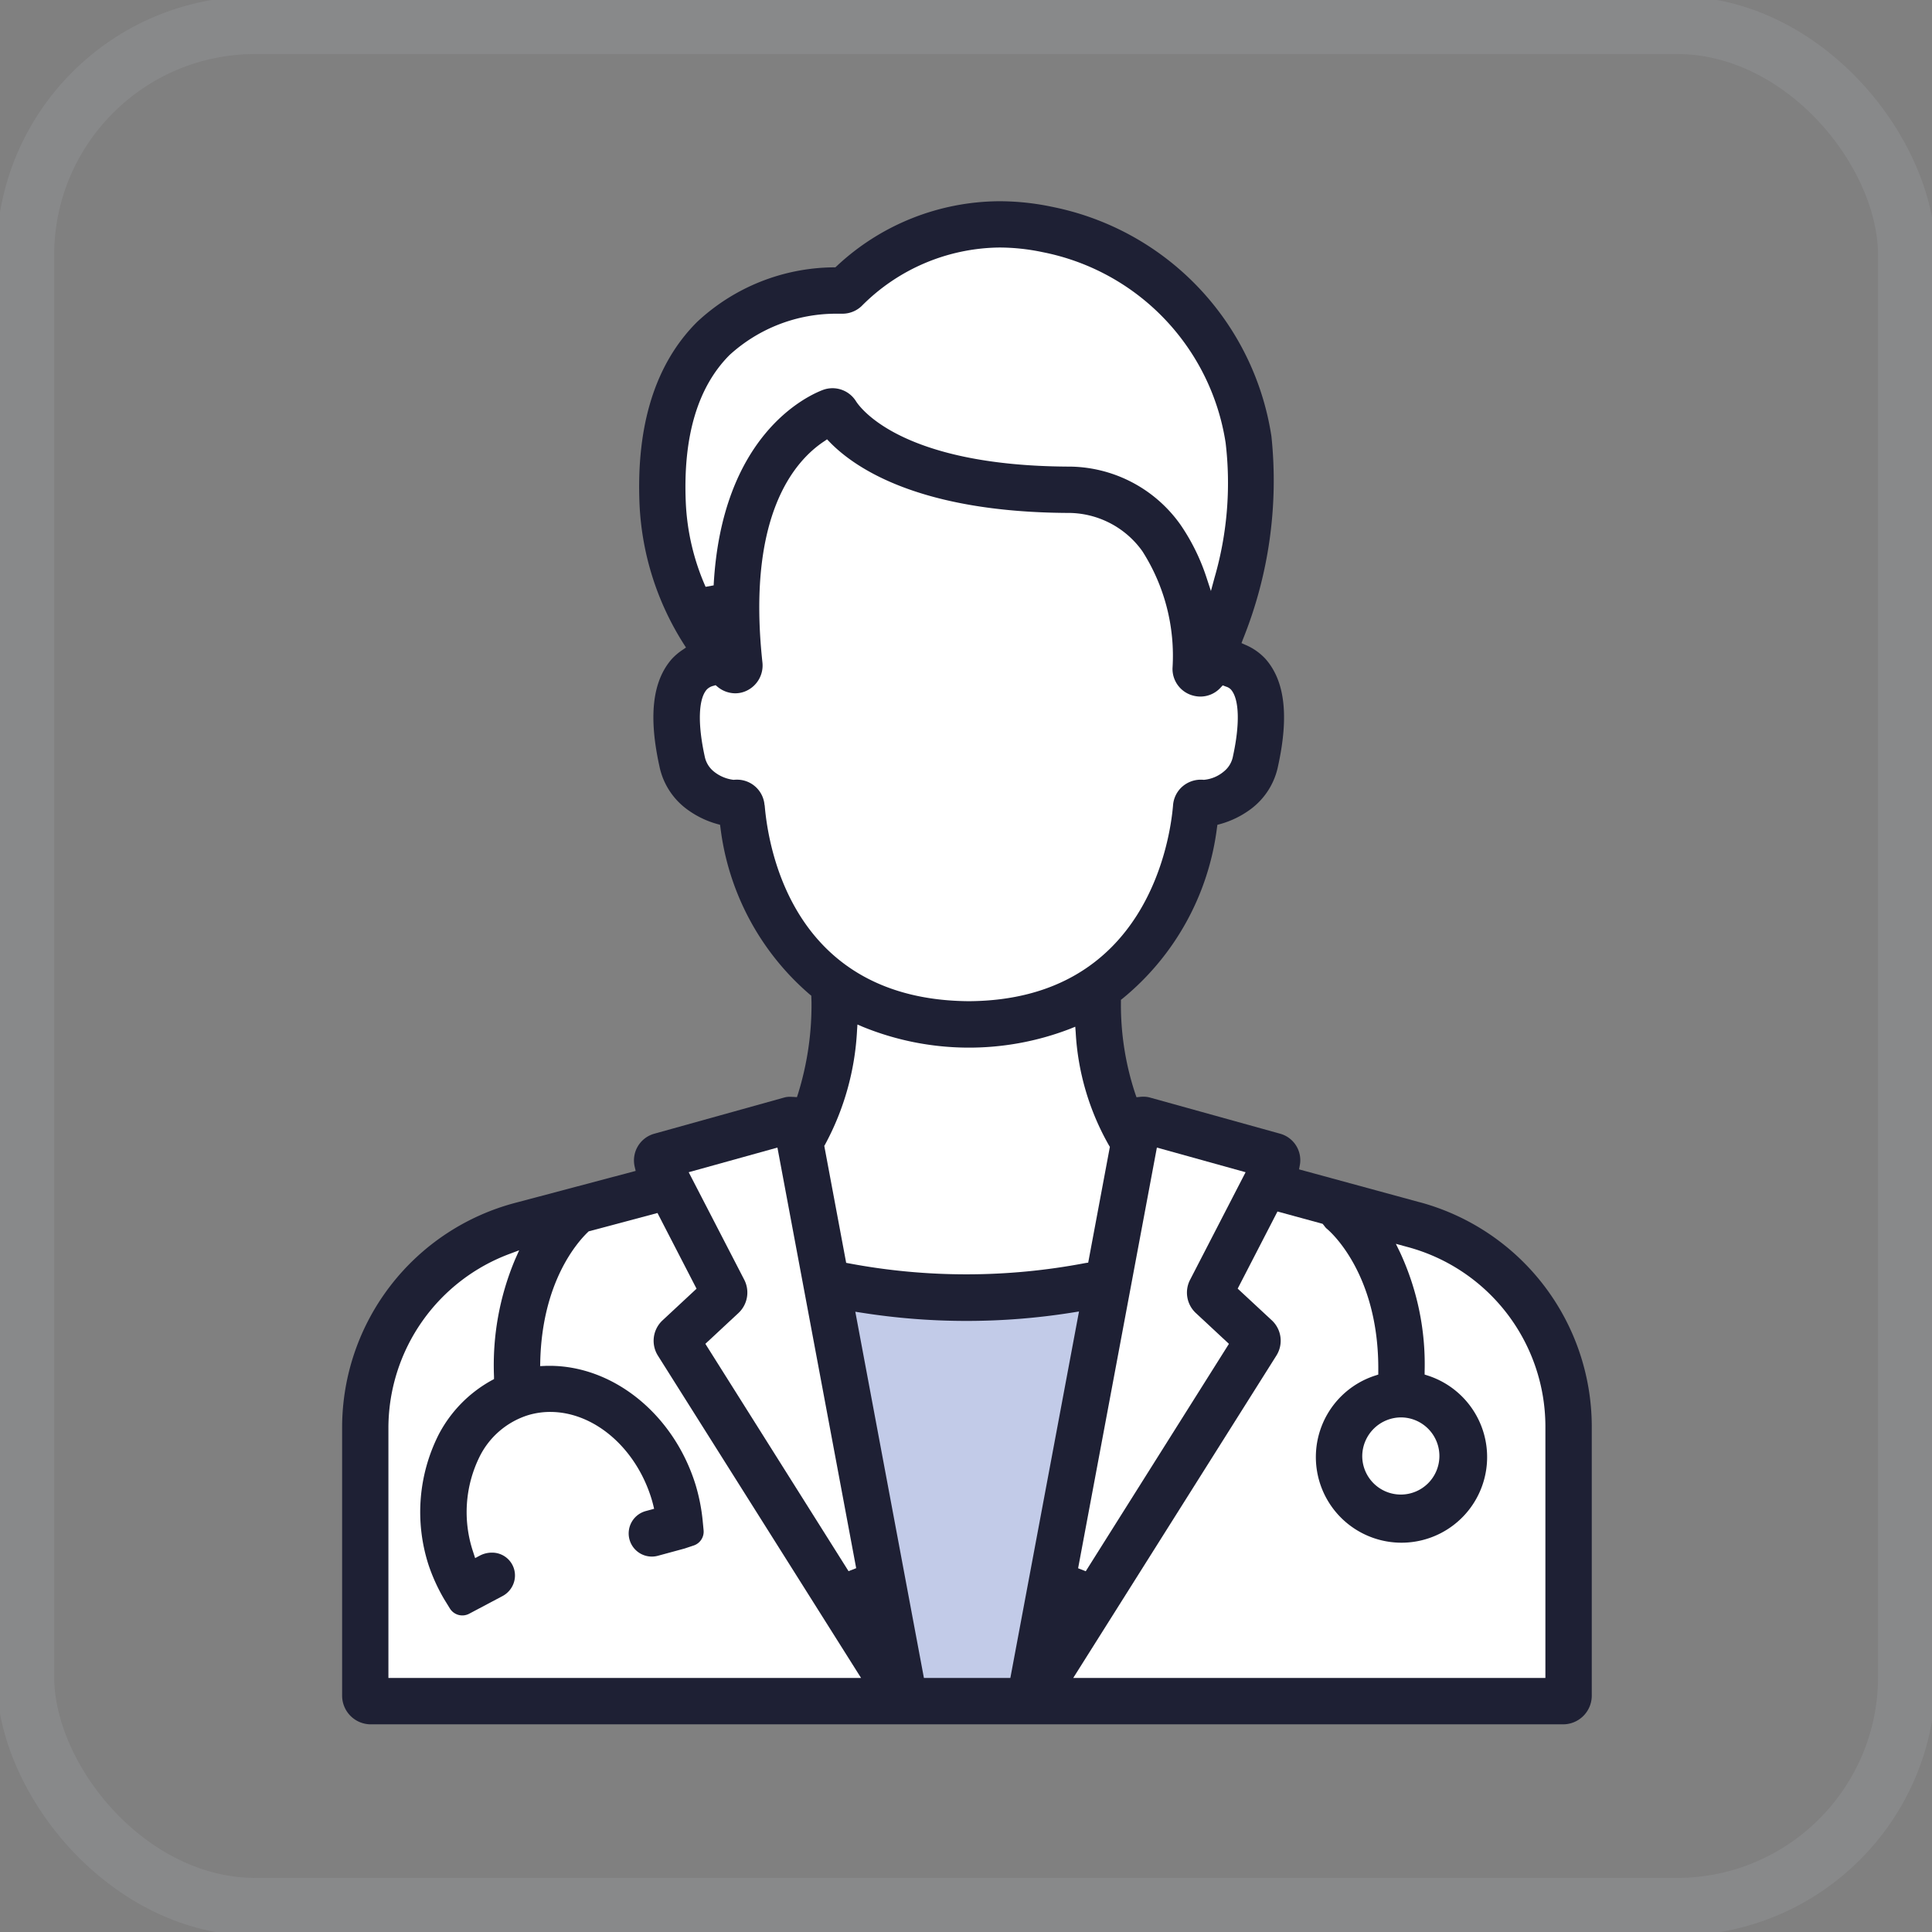
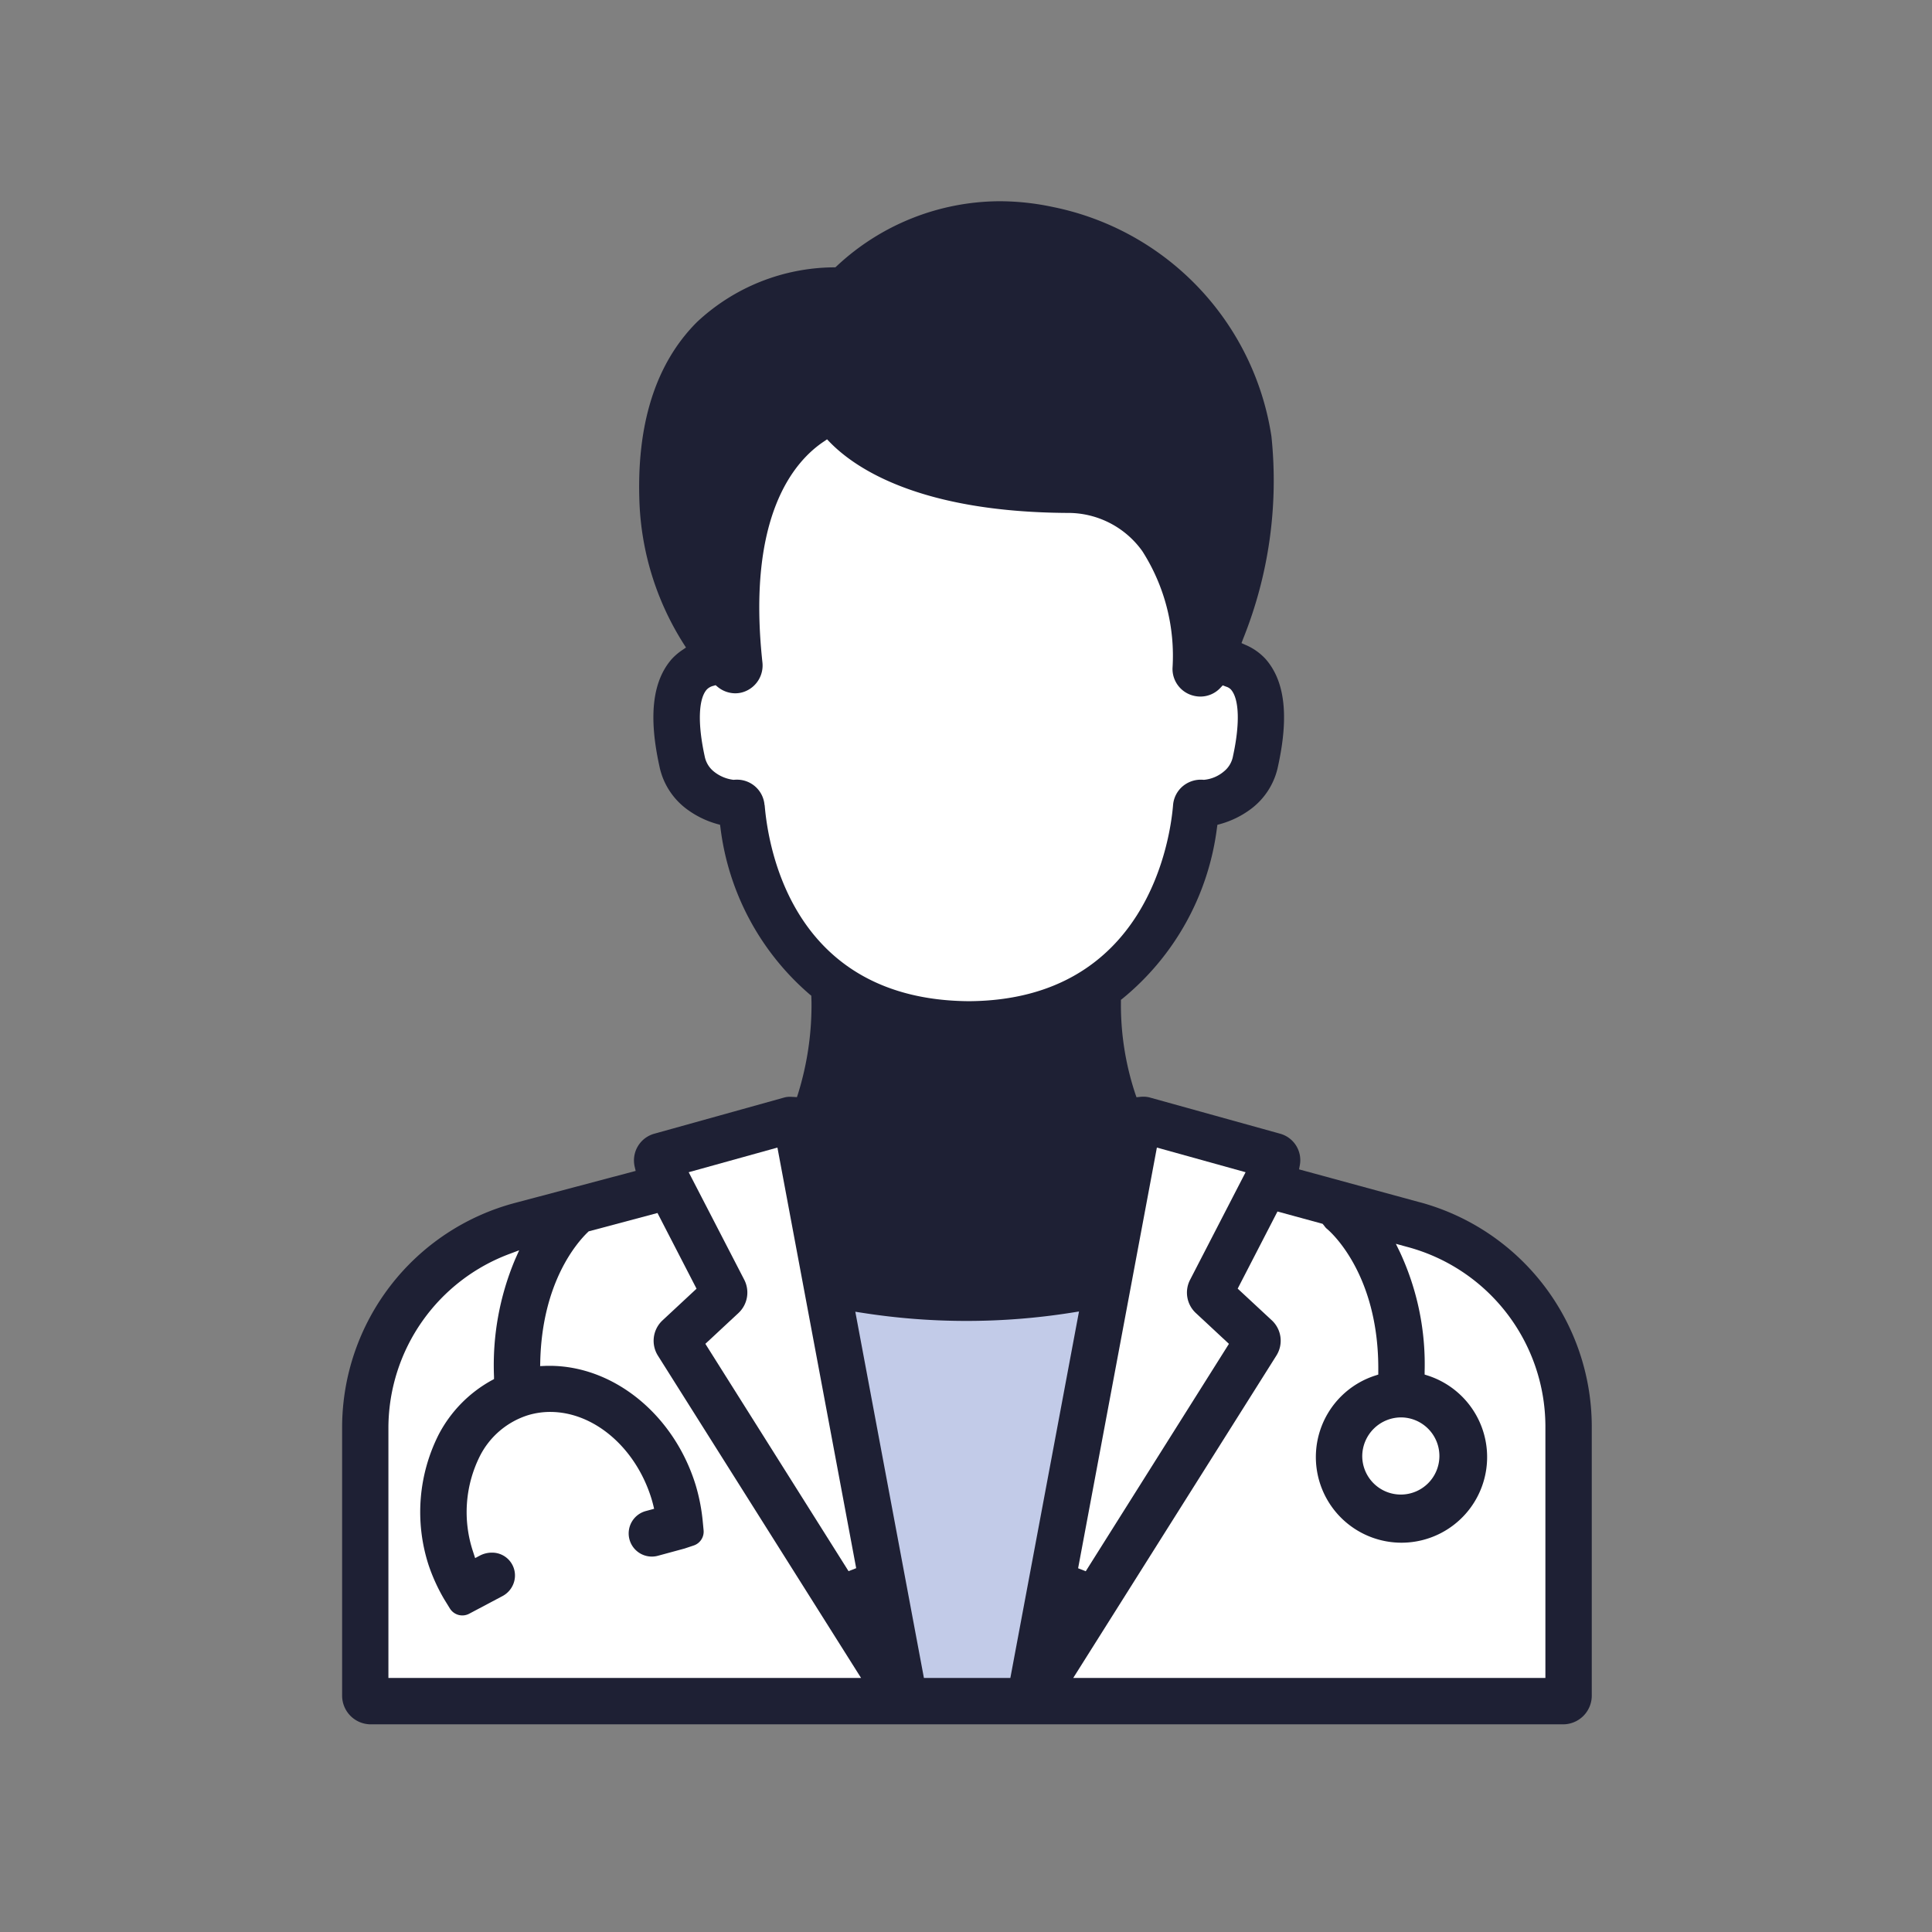
<svg xmlns="http://www.w3.org/2000/svg" width="96" height="96" viewBox="0 0 96 96">
  <rect x="0" y="0" width="96" height="96" fill="#808080" stroke="none" />
  <defs>
    <clipPath id="clip-path">
      <rect id="Rectangle_1058" data-name="Rectangle 1058" width="96" height="96" transform="translate(-0.34 -0.001)" fill="none" stroke="#9c9ea2" stroke-width="1" />
    </clipPath>
    <clipPath id="clip-path-3">
      <rect id="Rectangle_1059" data-name="Rectangle 1059" width="62.093" height="75.682" transform="translate(0 0)" fill="none" />
    </clipPath>
  </defs>
  <g id="Lekarz" transform="translate(-529 -1577.001)">
    <g id="Group_1068" data-name="Group 1068" transform="translate(529.34 1577.002)" clip-path="url(#clip-path)">
      <g id="Group_1067" data-name="Group 1067" transform="translate(0 0)" opacity="0.3">
        <g id="Group_1066" data-name="Group 1066">
          <g id="Group_1065" data-name="Group 1065" clip-path="url(#clip-path)">
-             <rect id="Rectangle_1056" data-name="Rectangle 1056" width="93.495" height="93.495" rx="11.428" transform="translate(0.918 1.25)" fill="none" stroke="#9c9ea2" stroke-width="2.868" />
-           </g>
+             </g>
        </g>
      </g>
    </g>
    <g id="Group_1070" data-name="Group 1070" transform="translate(546 1587)">
      <g id="Group_1069" data-name="Group 1069" clip-path="url(#clip-path-3)">
        <path id="Path_800" data-name="Path 800" d="M53.553,49.742l-6.005-1.636.036-.188a1.364,1.364,0,0,0-.983-1.586l-6.481-1.8a1.169,1.169,0,0,0-.3-.036c-.063,0-.125,0-.187.01l-.161.016-.054-.152a14.046,14.046,0,0,1-.72-4.588l0-.1.079-.061a13.069,13.069,0,0,0,4.695-8.5l.02-.136.133-.035a4.615,4.615,0,0,0,1.519-.741,3.537,3.537,0,0,0,1.361-2.138c.547-2.491.343-4.234-.622-5.328a2.887,2.887,0,0,0-1.016-.707l-.178-.08.069-.182a21.084,21.084,0,0,0,1.419-10.088A13.738,13.738,0,0,0,35.282.279,12.752,12.752,0,0,0,32.665,0a11.915,11.915,0,0,0-8.1,3.234l-.057.051-.077,0a10.057,10.057,0,0,0-6.8,2.72c-2.066,2.067-3.026,5.121-2.852,9.078a14.128,14.128,0,0,0,2.2,6.925l.107.168-.164.113a2.922,2.922,0,0,0-.546.463c-.956,1.1-1.156,2.836-.611,5.318a3.535,3.535,0,0,0,1.361,2.136,4.609,4.609,0,0,0,1.519.742l.133.035.02.136a13.018,13.018,0,0,0,4.442,8.3l.073.059.01.321a14.845,14.845,0,0,1-.674,4.567l-.05.152-.16-.011c-.059,0-.118-.007-.178-.007a1.038,1.038,0,0,0-.284.034l-6.463,1.8a1.378,1.378,0,0,0-.975,1.649l.047.2L8.6,49.771A11.55,11.55,0,0,0,0,60.886V74.258a1.426,1.426,0,0,0,1.424,1.424H60.67a1.426,1.426,0,0,0,1.424-1.424V60.84a11.559,11.559,0,0,0-8.541-11.1" fill="#1e2034" />
        <path id="Path_801" data-name="Path 801" d="M40.485,47.023l4.408,1.225L42.131,53.6a1.385,1.385,0,0,0,.287,1.643l1.647,1.533-7.115,11.3-.379-.149Z" fill="#fff" />
-         <path id="Path_802" data-name="Path 802" d="M36.933,52.761a31.475,31.475,0,0,1-11.748.016l-.139-.026-1.088-5.812.04-.068A13.325,13.325,0,0,0,25.586,41.2l.02-.291.269.115a13.963,13.963,0,0,0,10.292.1l.262-.106.022.282a12.733,12.733,0,0,0,1.655,5.618l.043.069-1.077,5.754Z" fill="#fff" />
-         <path id="Path_803" data-name="Path 803" d="M17.077,14.984c-.144-3.285.589-5.757,2.18-7.348a7.854,7.854,0,0,1,5.352-2.047c.105,0,.18,0,.216,0h.035a1.384,1.384,0,0,0,.952-.379A9.781,9.781,0,0,1,32.66,2.3a10.523,10.523,0,0,1,2.147.23A11.43,11.43,0,0,1,43.9,12a16.908,16.908,0,0,1-.549,6.7l-.181.668-.216-.658a10.271,10.271,0,0,0-1.294-2.632,6.827,6.827,0,0,0-5.614-2.892c-8.266-.05-10.312-2.928-10.518-3.257a1.375,1.375,0,0,0-1.642-.551c-.836.319-5.028,2.283-5.425,9.71l-.4.072a11.608,11.608,0,0,1-.984-4.18" fill="#fff" />
        <path id="Path_804" data-name="Path 804" d="M20.989,30.007a1.371,1.371,0,0,0-1.375-1.265q-.068,0-.135.006l-.035,0-.012,0a1.915,1.915,0,0,1-.963-.412,1.281,1.281,0,0,1-.454-.759c-.351-1.6-.314-2.837.1-3.308a.671.671,0,0,1,.337-.19l.107-.032.085.072a1.391,1.391,0,0,0,.89.332,1.311,1.311,0,0,0,.536-.115,1.387,1.387,0,0,0,.814-1.424c-.787-7.273,1.584-10,3.068-10.982l.144-.1.119.124c1.254,1.3,4.457,3.49,11.816,3.534a4.529,4.529,0,0,1,3.731,1.9,9.642,9.642,0,0,1,1.5,5.809,1.37,1.37,0,0,0,1.052,1.375,1.4,1.4,0,0,0,.333.041,1.36,1.36,0,0,0,1.01-.451l.1-.106.167.064a.534.534,0,0,1,.242.146c.414.47.451,1.707.1,3.311a1.263,1.263,0,0,1-.454.759,1.778,1.778,0,0,1-.978.413h-.037q-.061-.006-.123-.006a1.4,1.4,0,0,0-.9.322,1.368,1.368,0,0,0-.485.94c-.133,1.617-1.249,9.685-10.138,9.745-8.68-.058-9.967-7.471-10.155-9.742" fill="#fff" />
        <path id="Path_805" data-name="Path 805" d="M21.63,47.023l3.913,20.9-.379.149L18.049,56.775,19.7,55.238a1.391,1.391,0,0,0,.284-1.642l-2.763-5.348Z" fill="#fff" />
        <path id="Path_806" data-name="Path 806" d="M2.3,73.378V60.886A9.248,9.248,0,0,1,8.337,52.3l.46-.173-.2.45A13.539,13.539,0,0,0,7.547,58.4l0,.127-.111.06A6.516,6.516,0,0,0,4.8,61.279a8.542,8.542,0,0,0-.5,6.5,9.056,9.056,0,0,0,.769,1.683l.285.463a.727.727,0,0,0,.96.261l1.661-.88a1.165,1.165,0,0,0,.577-.734,1.134,1.134,0,0,0-1.118-1.421,1.286,1.286,0,0,0-.61.157l-.215.114L6.505,67.1a6.221,6.221,0,0,1,.334-4.735,4.048,4.048,0,0,1,2.394-2.043,3.814,3.814,0,0,1,1.105-.163c2.176,0,4.245,1.769,5.03,4.3.031.1.059.205.087.313l.048.2-.392.107a1.151,1.151,0,1,0,.6,2.222l1.307-.355.45-.15a.725.725,0,0,0,.493-.761l-.038-.394a9.392,9.392,0,0,0-.36-1.861c-1.078-3.481-4.062-5.912-7.258-5.912-.082,0-.163,0-.245.005l-.22.009.005-.221c.09-3.953,1.835-5.927,2.368-6.438l.038-.037,3.419-.912,1.941,3.762-1.692,1.575a1.386,1.386,0,0,0-.23,1.748L25.786,73.378Z" fill="#fff" />
        <path id="Path_807" data-name="Path 807" d="M28.909,73.378,25.5,55.18l.29.045a33.439,33.439,0,0,0,10.535-.011l.29-.046-3.411,18.21Z" fill="#c2cbe8" />
        <path id="Path_808" data-name="Path 808" d="M59.79,73.378H36.328l10.1-16.027a1.385,1.385,0,0,0-.23-1.742L44.5,54.032,46.477,50.2l2.243.612.041.049c.021.025.04.049.059.075a.627.627,0,0,0,.106.118c.027.02,2.615,2.116,2.56,7.1l0,.149-.142.046a4.255,4.255,0,1,0,2.591,0l-.146-.047,0-.153a13.2,13.2,0,0,0-1.229-5.934l-.2-.41.586.16A9.25,9.25,0,0,1,59.79,60.84Z" fill="#fff" />
        <path id="Path_809" data-name="Path 809" d="M52.639,60.431a1.917,1.917,0,1,1-1.95,1.916,1.936,1.936,0,0,1,1.95-1.916" fill="#fff" />
      </g>
    </g>
  </g>
</svg>